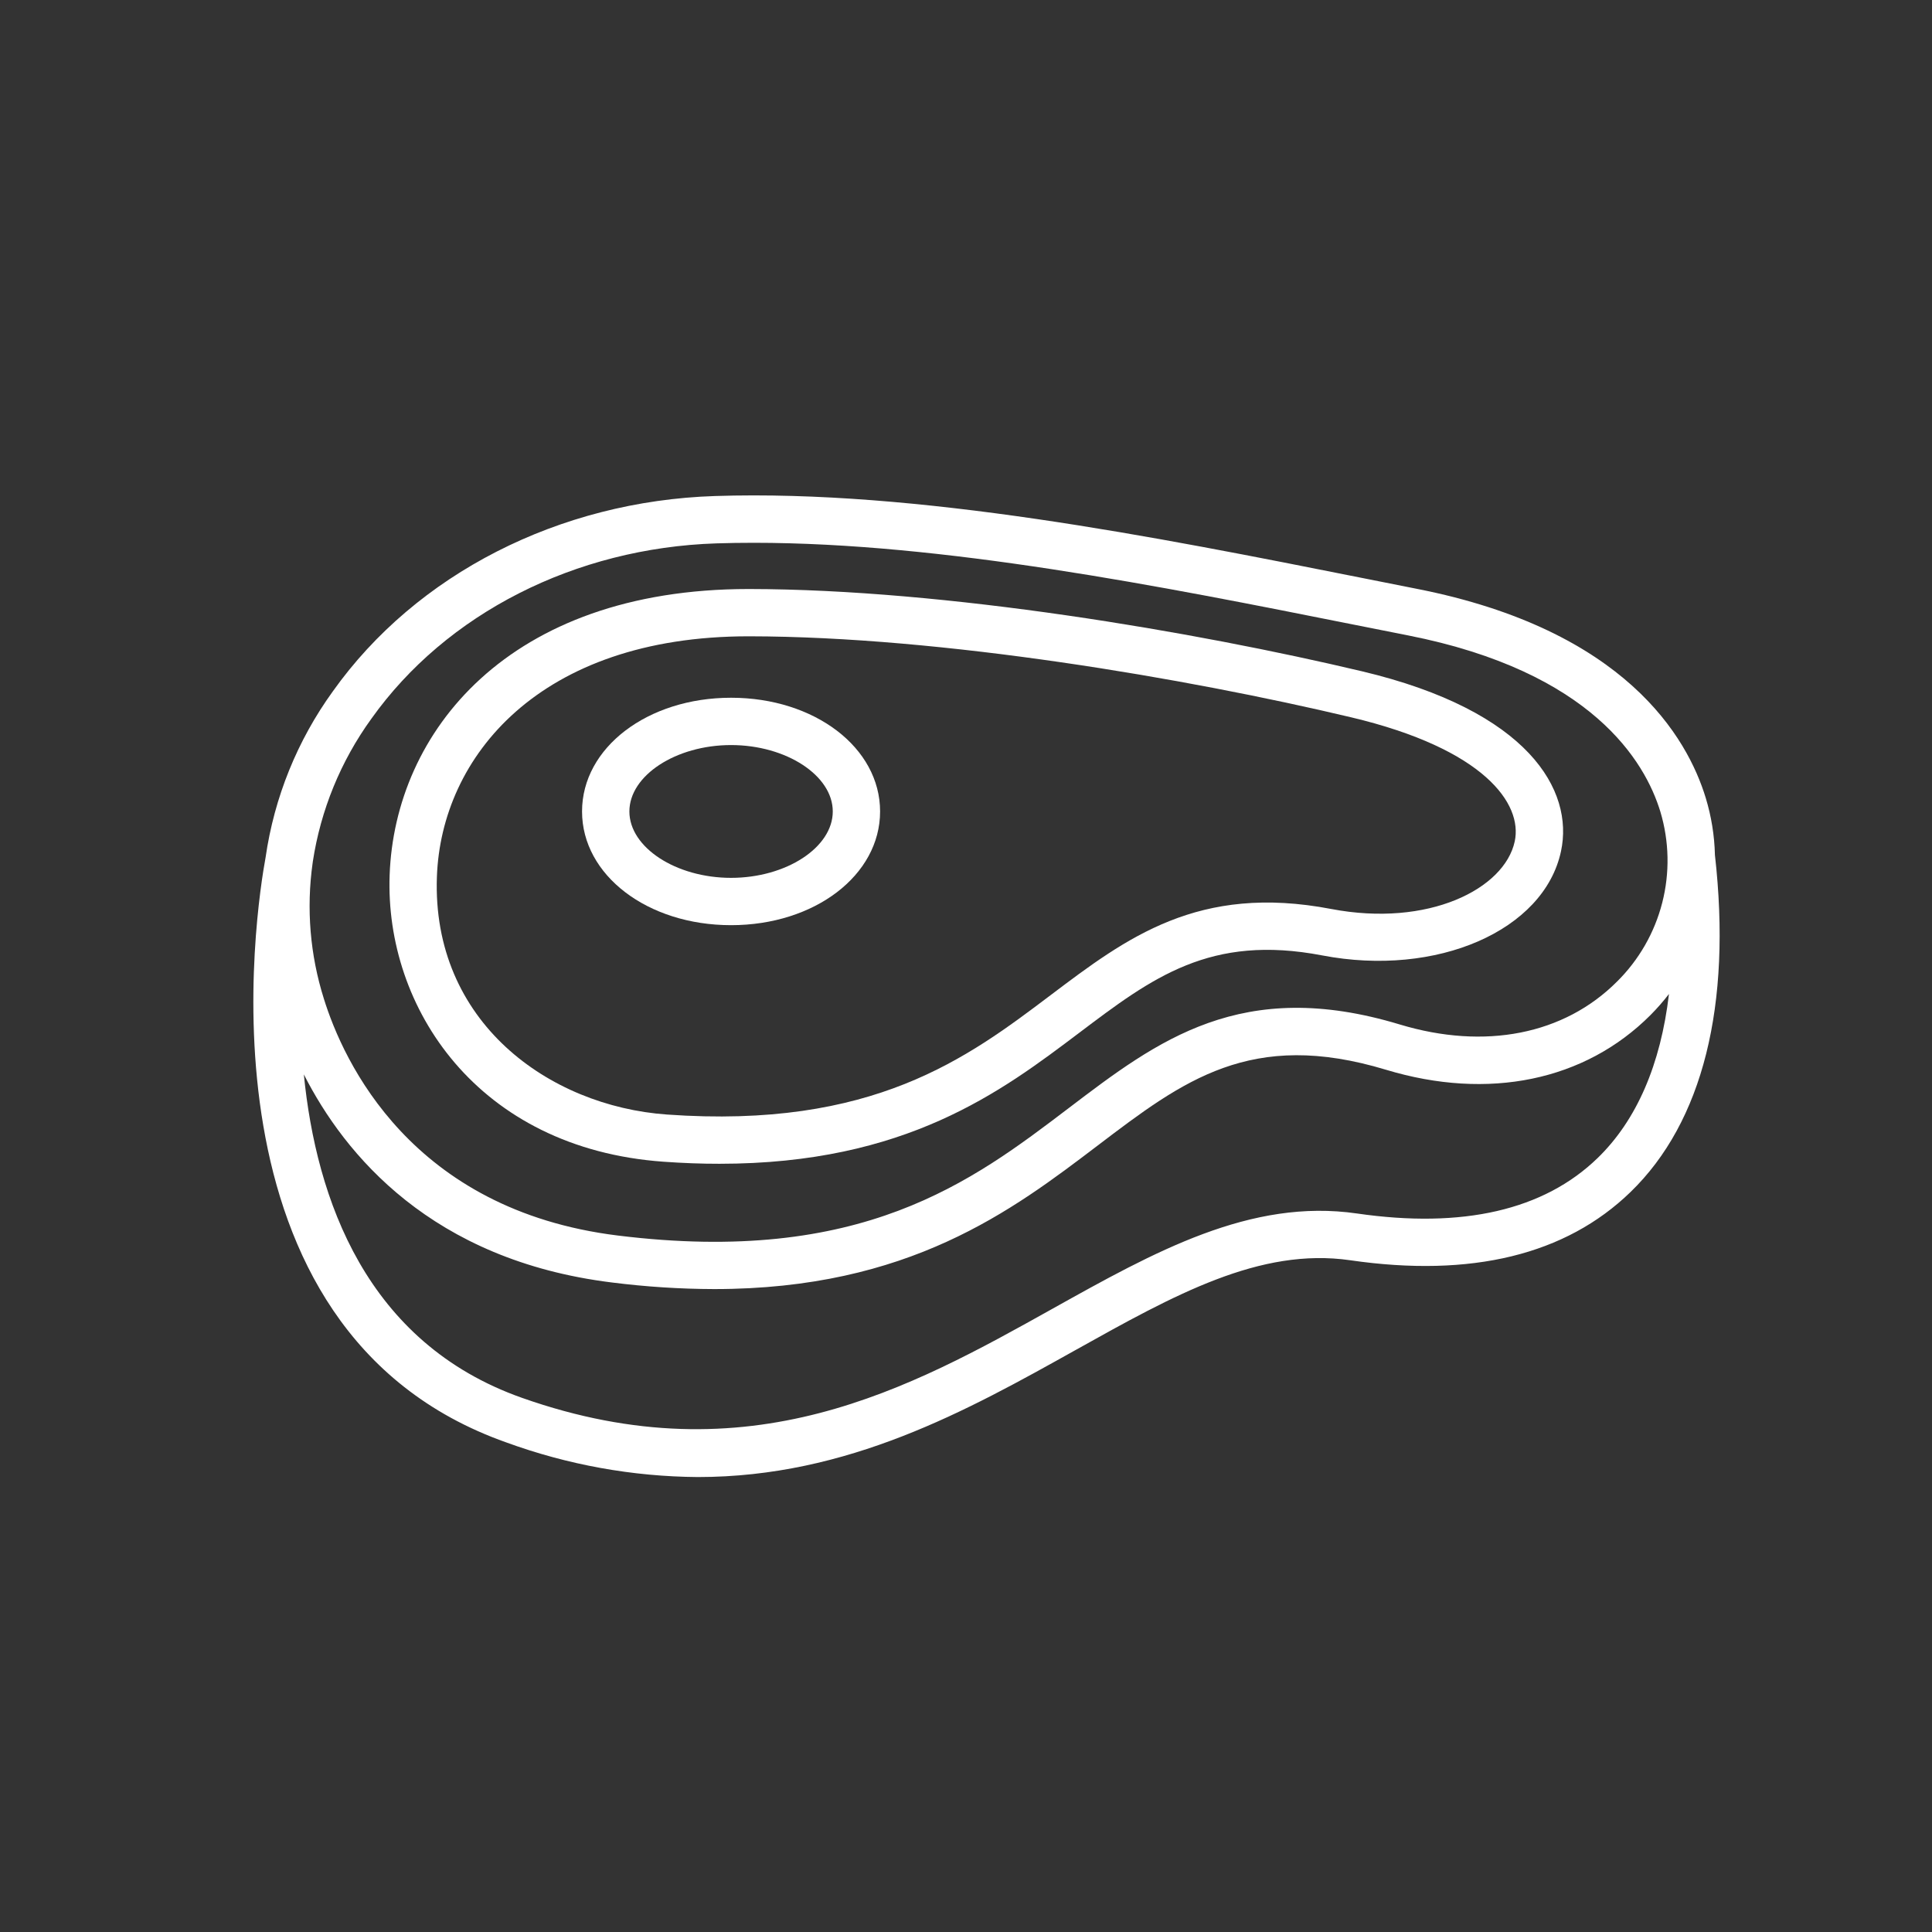
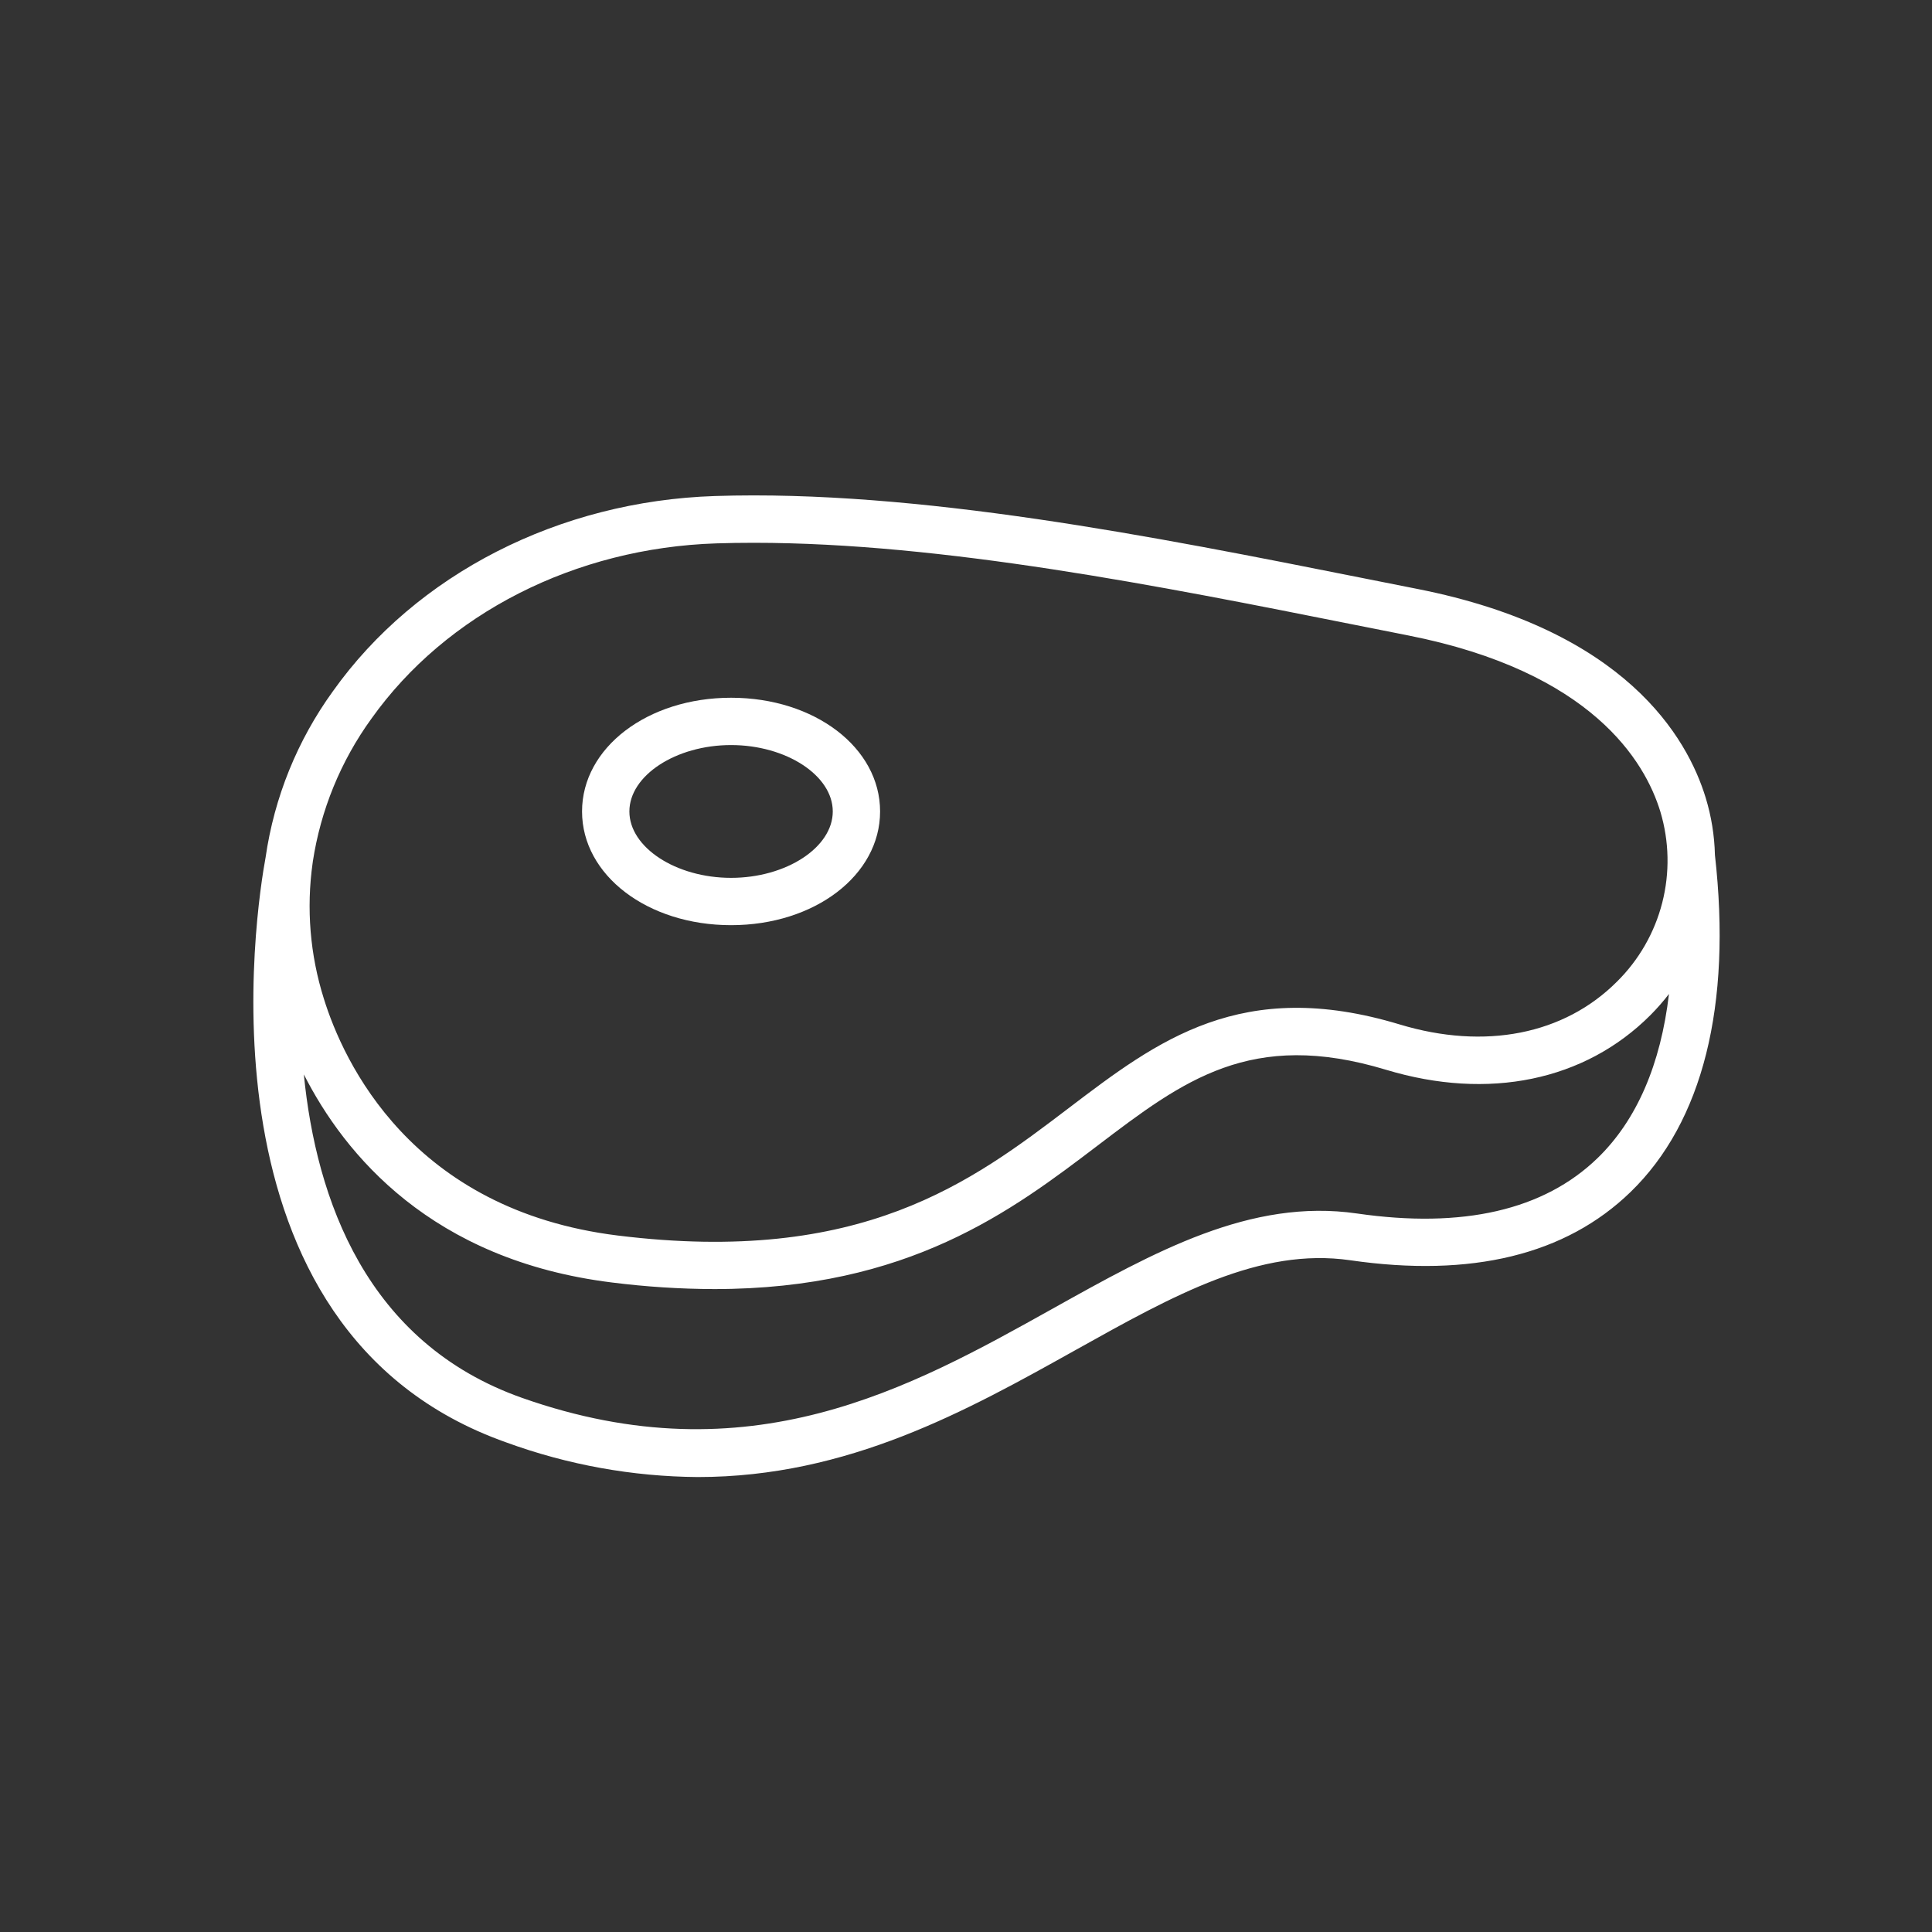
<svg xmlns="http://www.w3.org/2000/svg" width="120" height="120" viewBox="0 0 120 120" fill="none">
  <rect x="0" y="0" width="120" height="120" fill="#333333" stroke="none" />
  <path d="M106.517 53.103V53.091C106.487 51.893 106.295 50.704 105.946 49.558C104.804 45.807 100.957 39.132 88.037 36.58L84.654 35.908C71.694 33.328 57.005 30.4 44.407 30.809C34.727 31.121 25.855 35.654 20.677 42.935C18.468 45.986 17.033 49.529 16.496 53.257C15.942 56.26 11.695 82.62 31.451 89.593C35.263 90.985 39.284 91.712 43.342 91.742C52.677 91.742 60.066 87.617 66.806 83.853C72.945 80.425 78.248 77.465 83.867 78.277C91.396 79.369 97.252 77.941 101.278 74.036C105.761 69.691 107.573 62.453 106.517 53.103ZM23.067 44.641C27.717 38.104 35.728 34.032 44.497 33.75C45.262 33.725 46.035 33.714 46.817 33.714C58.563 33.714 72.07 36.401 84.075 38.795L87.463 39.467C98.88 41.722 102.179 47.296 103.129 50.418C103.68 52.256 103.72 54.209 103.245 56.068C102.77 57.927 101.799 59.621 100.434 60.97C97.149 64.261 92.229 65.23 86.936 63.63C77.118 60.662 71.907 64.623 66.391 68.817C60.354 73.407 53.516 78.61 38.372 76.741C25.535 75.156 21.323 65.924 20.114 62.028C19.257 59.306 19.019 56.428 19.418 53.603L19.423 53.576C19.423 53.559 19.423 53.544 19.428 53.527C19.916 50.317 21.163 47.271 23.067 44.641ZM99.23 71.929C95.891 75.165 90.863 76.323 84.285 75.372C77.676 74.413 71.701 77.755 65.37 81.29C56.542 86.219 46.536 91.805 32.425 86.824C22.748 83.409 19.639 74.478 18.872 66.733C21.397 71.705 26.804 78.275 38.011 79.658C40.117 79.924 42.238 80.061 44.361 80.067C56.449 80.067 62.867 75.188 68.171 71.157C73.497 67.108 77.701 63.91 86.085 66.444C92.45 68.369 98.439 67.132 102.515 63.047C102.925 62.635 103.309 62.197 103.663 61.737C103.148 66.114 101.659 69.575 99.23 71.929Z" fill="white" />
  <path d="M45.408 57.464C50.599 57.464 54.664 54.362 54.664 50.401C54.664 46.44 50.599 43.338 45.408 43.338C40.218 43.338 36.152 46.44 36.152 50.401C36.152 54.362 40.217 57.464 45.408 57.464ZM45.408 46.277C48.831 46.277 51.725 48.166 51.725 50.401C51.725 52.636 48.832 54.525 45.408 54.525C41.984 54.525 39.092 52.636 39.092 50.401C39.092 48.166 41.984 46.277 45.408 46.277Z" fill="white" />
-   <path d="M41.217 72.157C42.429 72.243 43.587 72.286 44.691 72.284C56.261 72.284 62.188 67.808 67.031 64.15C71.574 60.72 75.162 58.009 82.128 59.343C89.241 60.705 95.901 57.804 96.956 52.876C97.769 49.081 94.946 44.15 84.586 41.693C74.211 39.233 58.766 36.599 46.534 36.585H46.494C31.538 36.585 24.52 45.503 24.201 54.348C23.902 62.575 29.653 71.334 41.217 72.157ZM46.494 39.522H46.533C58.513 39.536 73.696 42.126 83.911 44.551C92.216 46.521 94.581 49.934 94.083 52.259C93.449 55.218 88.716 57.61 82.682 56.458C74.436 54.881 69.98 58.243 65.261 61.806C60.09 65.711 54.234 70.139 41.425 69.226C34.079 68.703 26.812 63.461 27.137 54.453C27.404 47.018 33.495 39.522 46.494 39.522Z" fill="white" />
</svg>